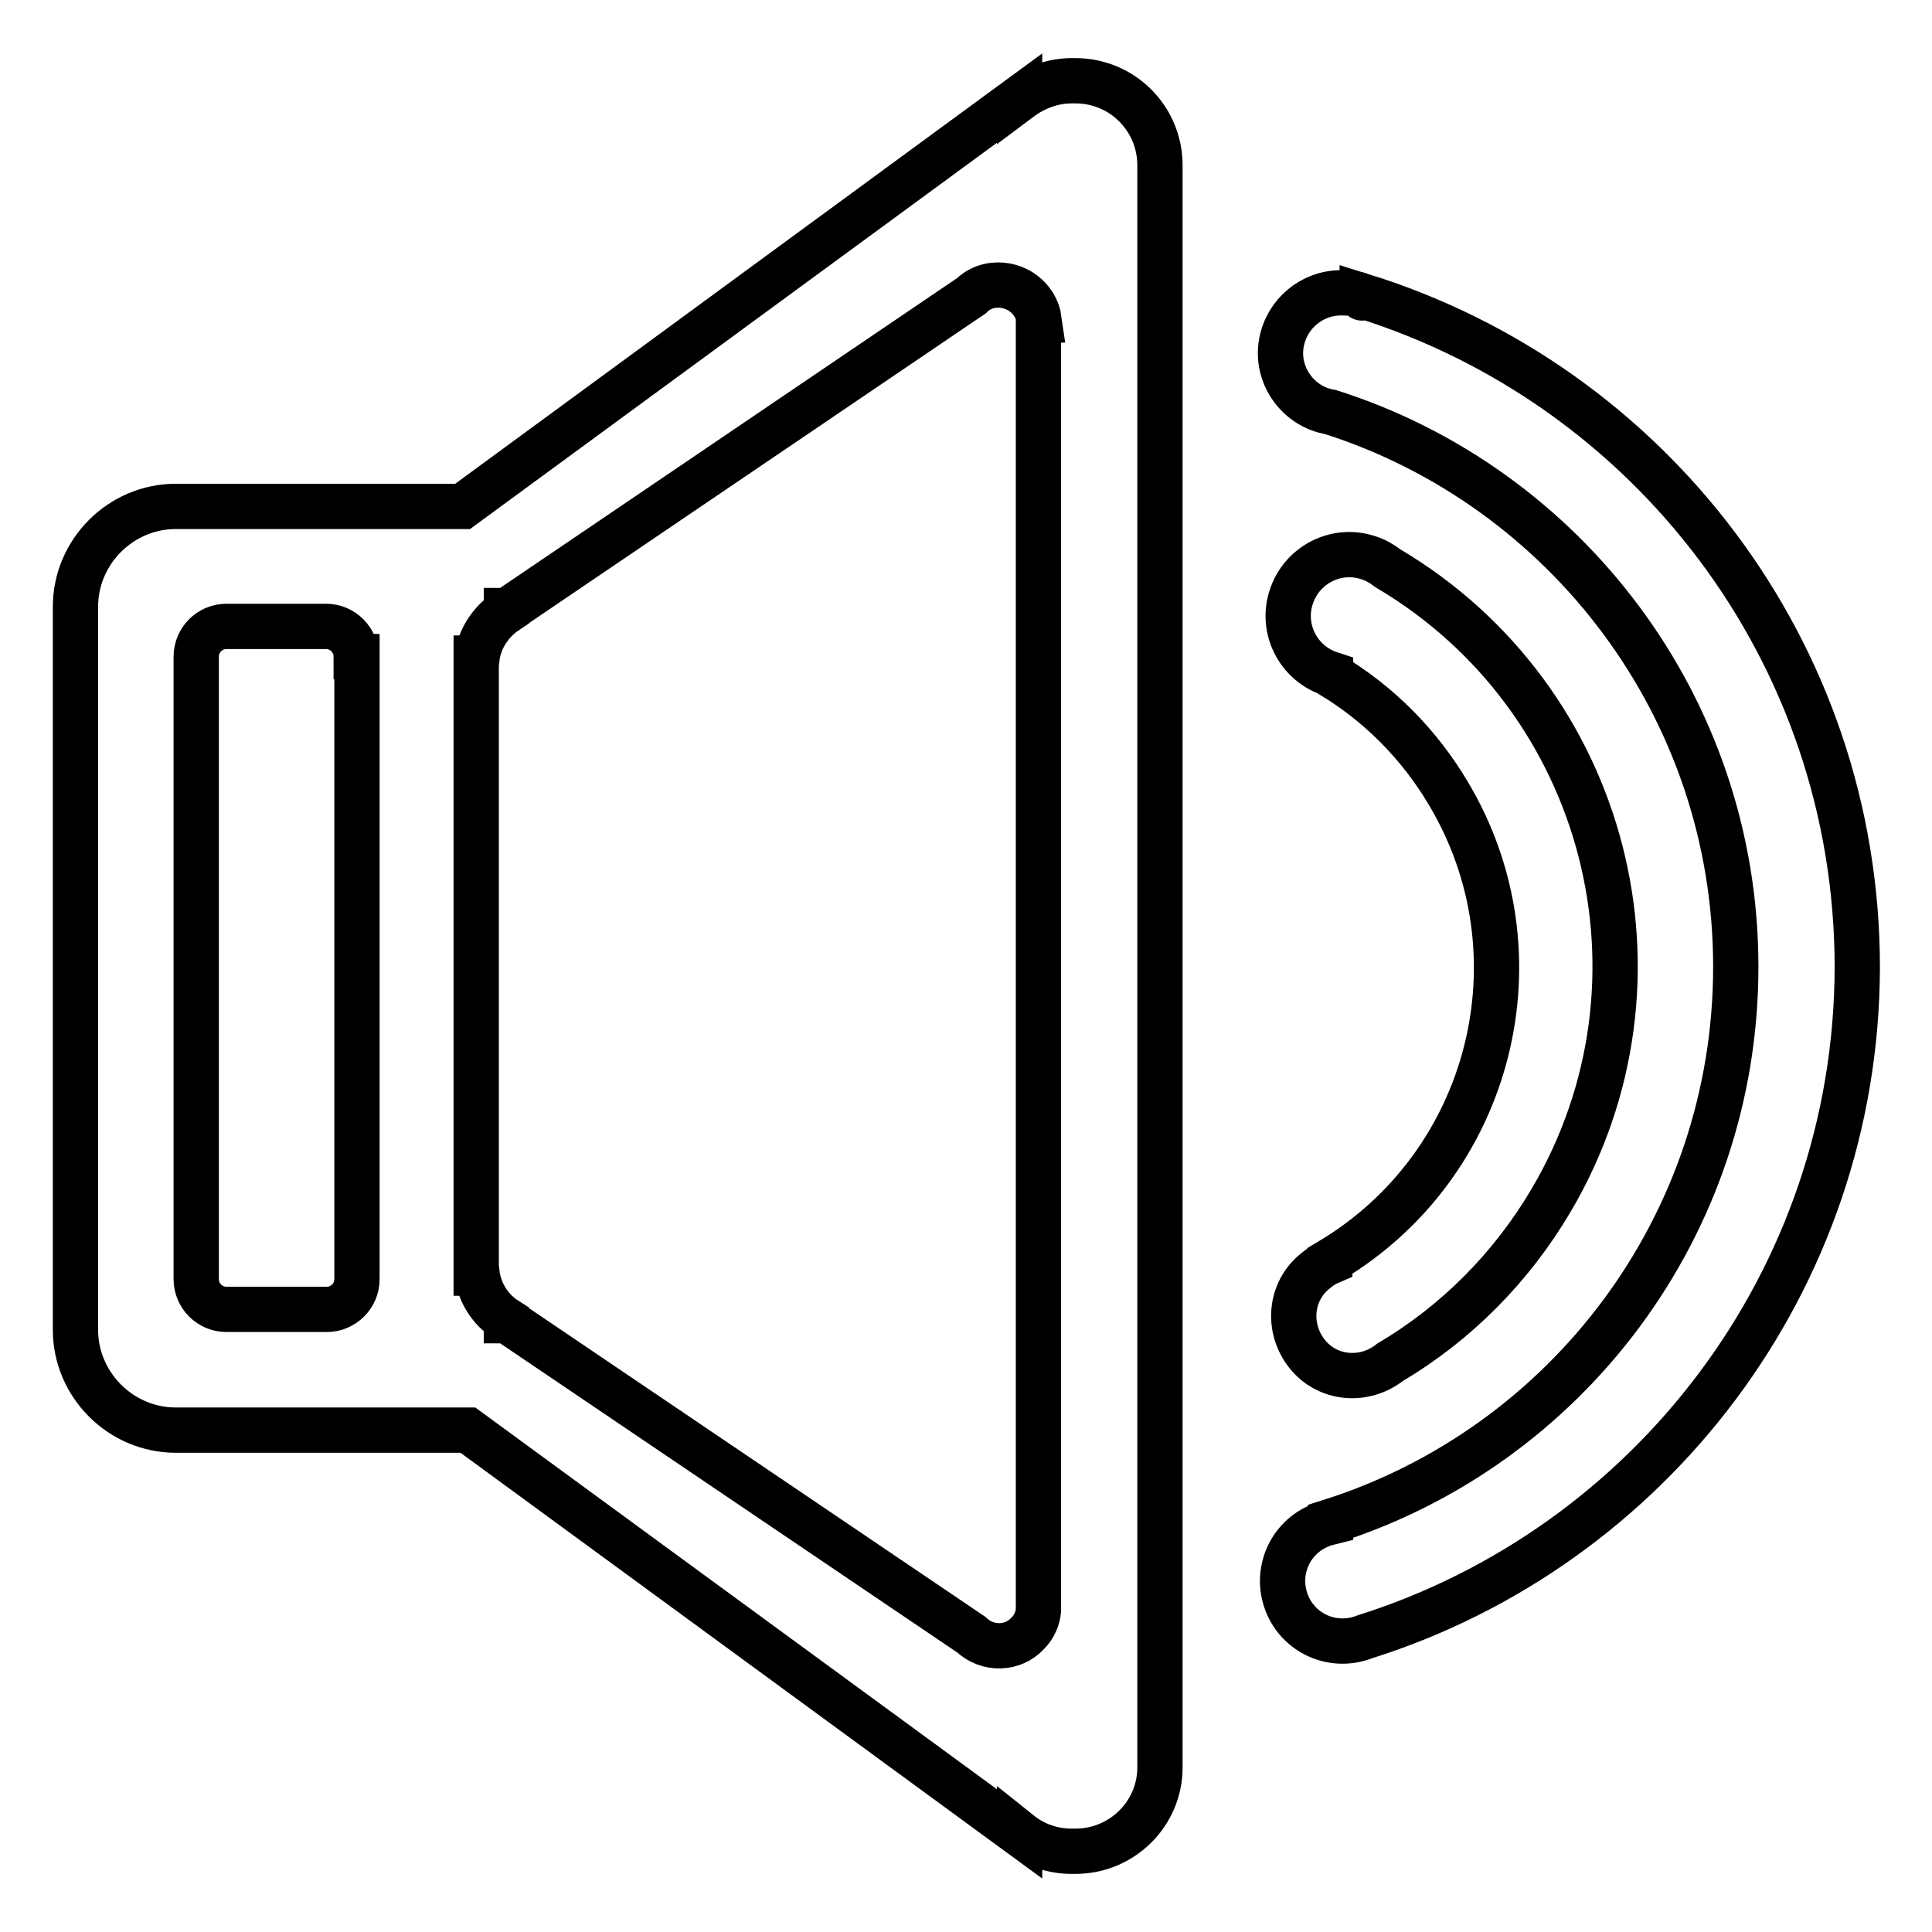
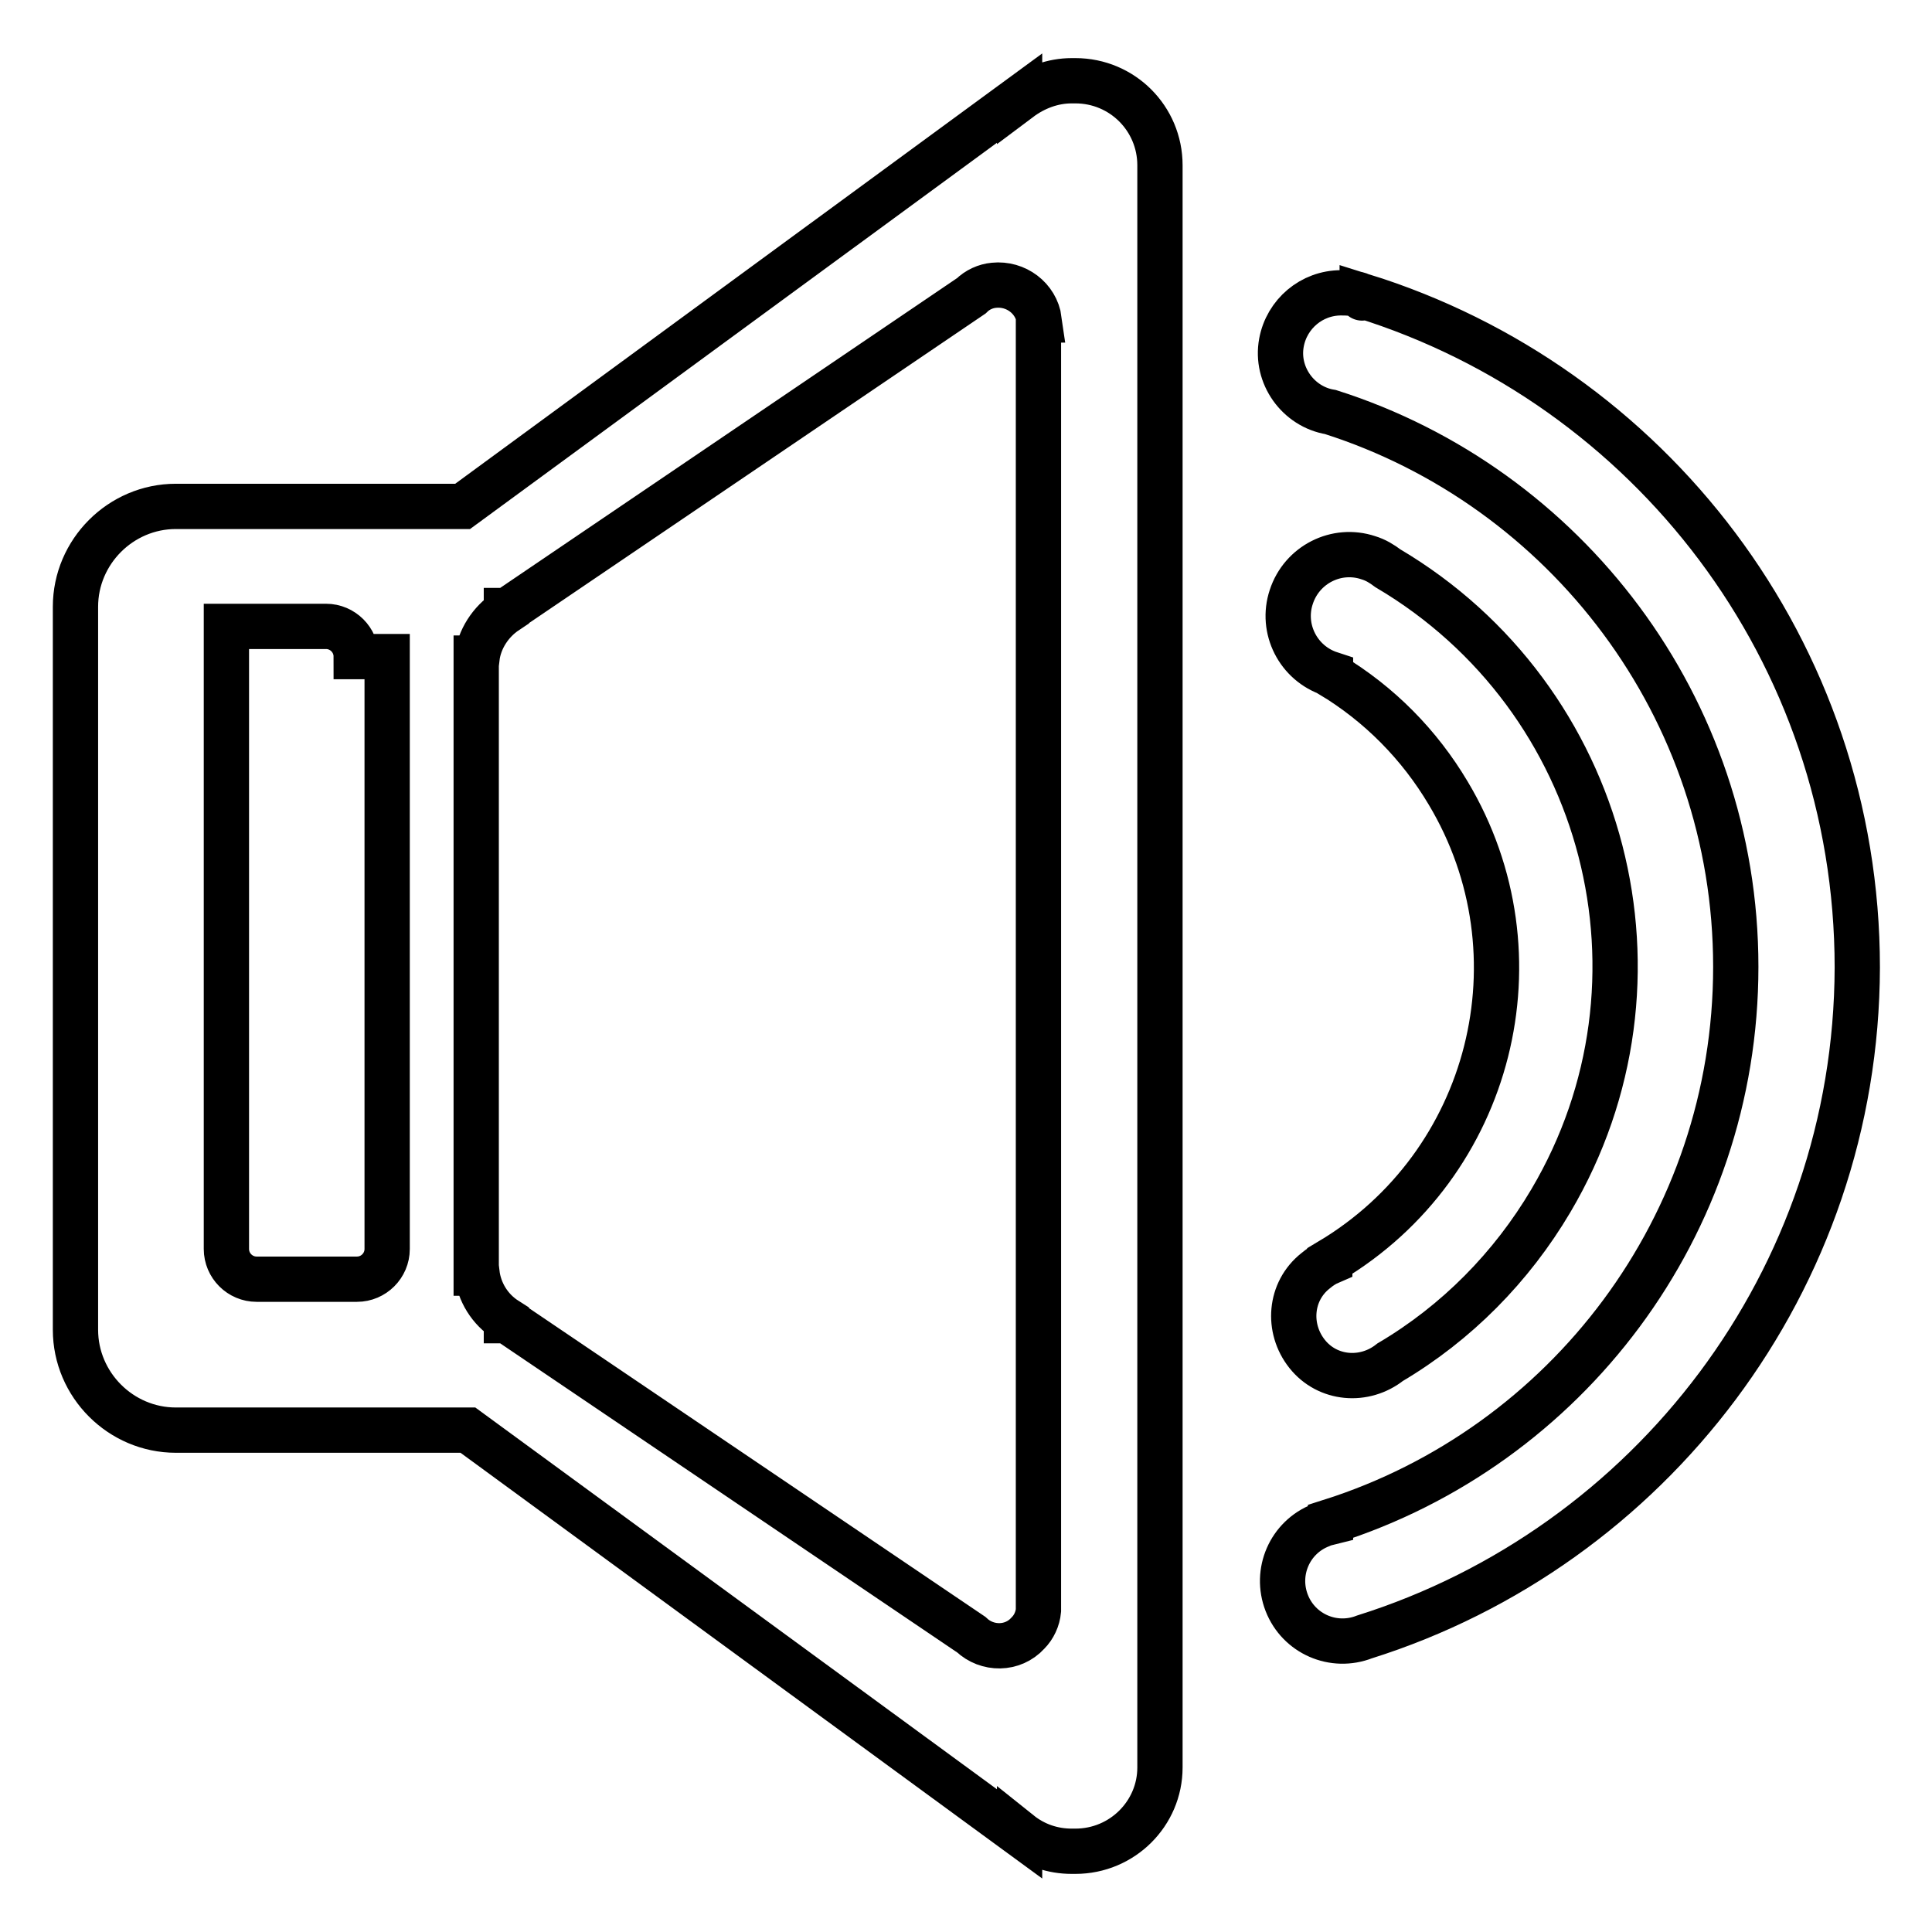
<svg xmlns="http://www.w3.org/2000/svg" version="1.1" x="0px" y="0px" viewBox="0 0 256 256" enable-background="new 0 0 256 256" xml:space="preserve">
  <g>
-     <path stroke-width="6" fill-opacity="0" stroke="#000000" d="M176.3,89.4v-0.1c-4.3-1.4-6.6-6-5.2-10.2c1.4-4.3,6-6.6,10.2-5.2c1,0.3,1.8,0.8,2.6,1.4 c29.1,17.2,38.8,54.7,21.6,83.8c-5.2,8.8-12.5,16.2-21.3,21.4c-3.4,2.7-8.3,2.3-11-1.1c-2.7-3.4-2.3-8.3,1.1-11 c0.6-0.5,1.2-0.9,1.9-1.2v-0.1c21.5-12.8,28.5-40.6,15.7-62C188.1,98.7,182.8,93.3,176.3,89.4L176.3,89.4z M180.8,216.9 C180.8,216.9,180.8,216.9,180.8,216.9c-4.1,1.6-8.7-0.4-10.3-4.5c-1.6-4.1,0.4-8.7,4.5-10.3c0.4-0.2,0.9-0.3,1.3-0.4v-0.1 c31.2-9.9,53.7-39.1,53.7-73.5s-22.6-63.6-53.7-73.5v0c-4.3-0.7-7.3-4.9-6.5-9.2c0.7-3.8,4-6.6,7.9-6.6c2.1,0,2.6,0.3,2.8,0.5 c-0.1,0.3,0.1,0.2,0,0c0,0,0-0.1,0-0.1c38,11.8,65.6,47.1,65.6,89C246,169.7,218.6,205,180.8,216.9z M142.5,245.3H142 c-2.5,0-4.9-0.8-6.9-2.4c0,0,0,0.1,0,0.1L62,189.5H23.3c-7.3,0-13.3-6-13.3-13.3l0,0V80.4c0-7.3,6-13.3,13.3-13.3l0,0h38l73.8-54.1 c0,0,0,0.1,0,0.1c2-1.5,4.4-2.4,6.9-2.4h0.5c6.2,0,11.2,5,11.2,11.2l0,0v0.5c0,0,0,0.1,0,0.1h0v211.1l0,0c0,0,0,0.1,0,0.1v0.5 C153.7,240.3,148.7,245.3,142.5,245.3L142.5,245.3z M47.2,87c0-2.2-1.8-4-4-4H30c-2.2,0-4,1.8-4,4v82.5c0,2.2,1.8,4,4,4l0,0h13.3 c2.2,0,4-1.8,4-4l0,0V87z M137.7,42.4C137.7,42.4,137.7,42.4,137.7,42.4c-0.4-2.9-3.1-4.9-6-4.6c-1.1,0.1-2.2,0.6-3,1.4L67.2,80.9 c0,0,0,0-0.1,0c0,0,0,0.1,0,0.1c-2.1,1.4-3.6,3.7-3.9,6.2c0,0,0,0-0.1,0v81.5c0,0,0,0,0.1,0c0.3,2.5,1.7,4.8,3.9,6.2 c0,0,0,0.1,0,0.1c0,0,0,0,0.1,0l61.5,41.6c2.1,2,5.5,2,7.5-0.2c0.8-0.8,1.3-1.9,1.4-3c0,0,0,0,0,0V42.4L137.7,42.4z" />
+     <path stroke-width="6" fill-opacity="0" stroke="#000000" d="M176.3,89.4v-0.1c-4.3-1.4-6.6-6-5.2-10.2c1.4-4.3,6-6.6,10.2-5.2c1,0.3,1.8,0.8,2.6,1.4 c29.1,17.2,38.8,54.7,21.6,83.8c-5.2,8.8-12.5,16.2-21.3,21.4c-3.4,2.7-8.3,2.3-11-1.1c-2.7-3.4-2.3-8.3,1.1-11 c0.6-0.5,1.2-0.9,1.9-1.2v-0.1c21.5-12.8,28.5-40.6,15.7-62C188.1,98.7,182.8,93.3,176.3,89.4L176.3,89.4z M180.8,216.9 C180.8,216.9,180.8,216.9,180.8,216.9c-4.1,1.6-8.7-0.4-10.3-4.5c-1.6-4.1,0.4-8.7,4.5-10.3c0.4-0.2,0.9-0.3,1.3-0.4v-0.1 c31.2-9.9,53.7-39.1,53.7-73.5s-22.6-63.6-53.7-73.5v0c-4.3-0.7-7.3-4.9-6.5-9.2c0.7-3.8,4-6.6,7.9-6.6c2.1,0,2.6,0.3,2.8,0.5 c-0.1,0.3,0.1,0.2,0,0c0,0,0-0.1,0-0.1c38,11.8,65.6,47.1,65.6,89C246,169.7,218.6,205,180.8,216.9z M142.5,245.3H142 c-2.5,0-4.9-0.8-6.9-2.4c0,0,0,0.1,0,0.1L62,189.5H23.3c-7.3,0-13.3-6-13.3-13.3l0,0V80.4c0-7.3,6-13.3,13.3-13.3l0,0h38l73.8-54.1 c0,0,0,0.1,0,0.1c2-1.5,4.4-2.4,6.9-2.4h0.5c6.2,0,11.2,5,11.2,11.2l0,0v0.5c0,0,0,0.1,0,0.1h0v211.1l0,0c0,0,0,0.1,0,0.1v0.5 C153.7,240.3,148.7,245.3,142.5,245.3L142.5,245.3z M47.2,87c0-2.2-1.8-4-4-4H30v82.5c0,2.2,1.8,4,4,4l0,0h13.3 c2.2,0,4-1.8,4-4l0,0V87z M137.7,42.4C137.7,42.4,137.7,42.4,137.7,42.4c-0.4-2.9-3.1-4.9-6-4.6c-1.1,0.1-2.2,0.6-3,1.4L67.2,80.9 c0,0,0,0-0.1,0c0,0,0,0.1,0,0.1c-2.1,1.4-3.6,3.7-3.9,6.2c0,0,0,0-0.1,0v81.5c0,0,0,0,0.1,0c0.3,2.5,1.7,4.8,3.9,6.2 c0,0,0,0.1,0,0.1c0,0,0,0,0.1,0l61.5,41.6c2.1,2,5.5,2,7.5-0.2c0.8-0.8,1.3-1.9,1.4-3c0,0,0,0,0,0V42.4L137.7,42.4z" />
  </g>
</svg>